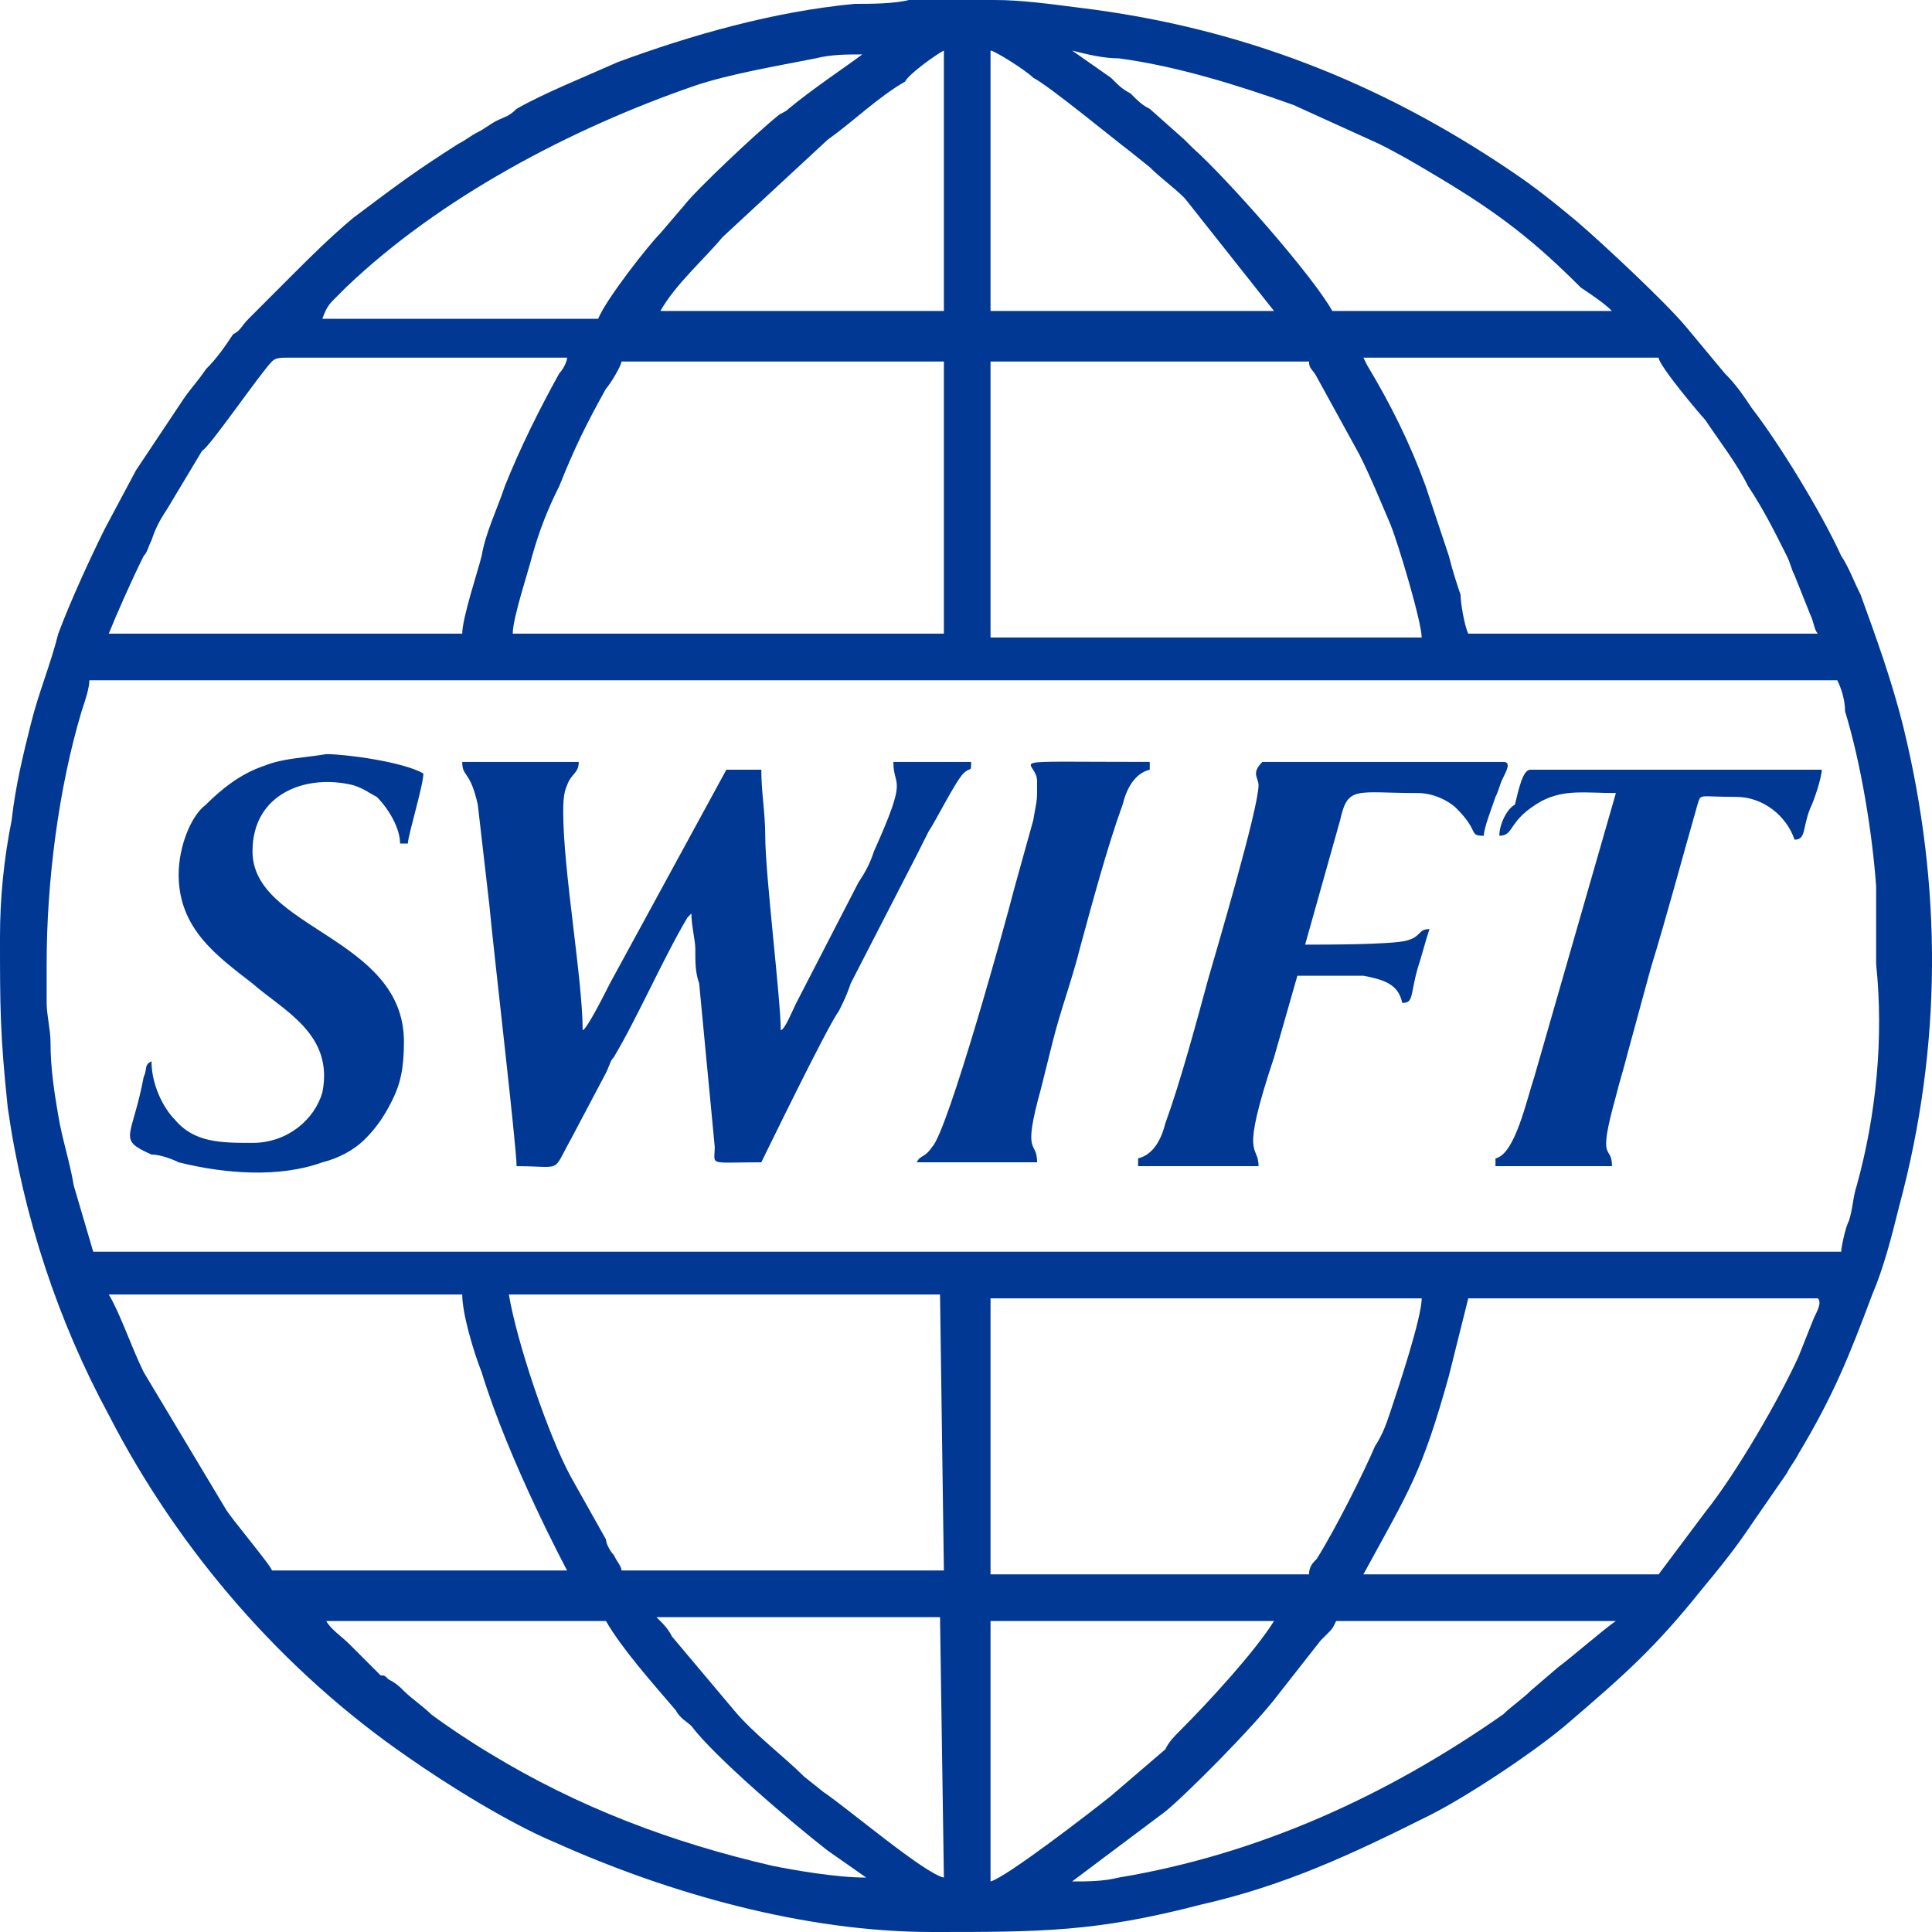
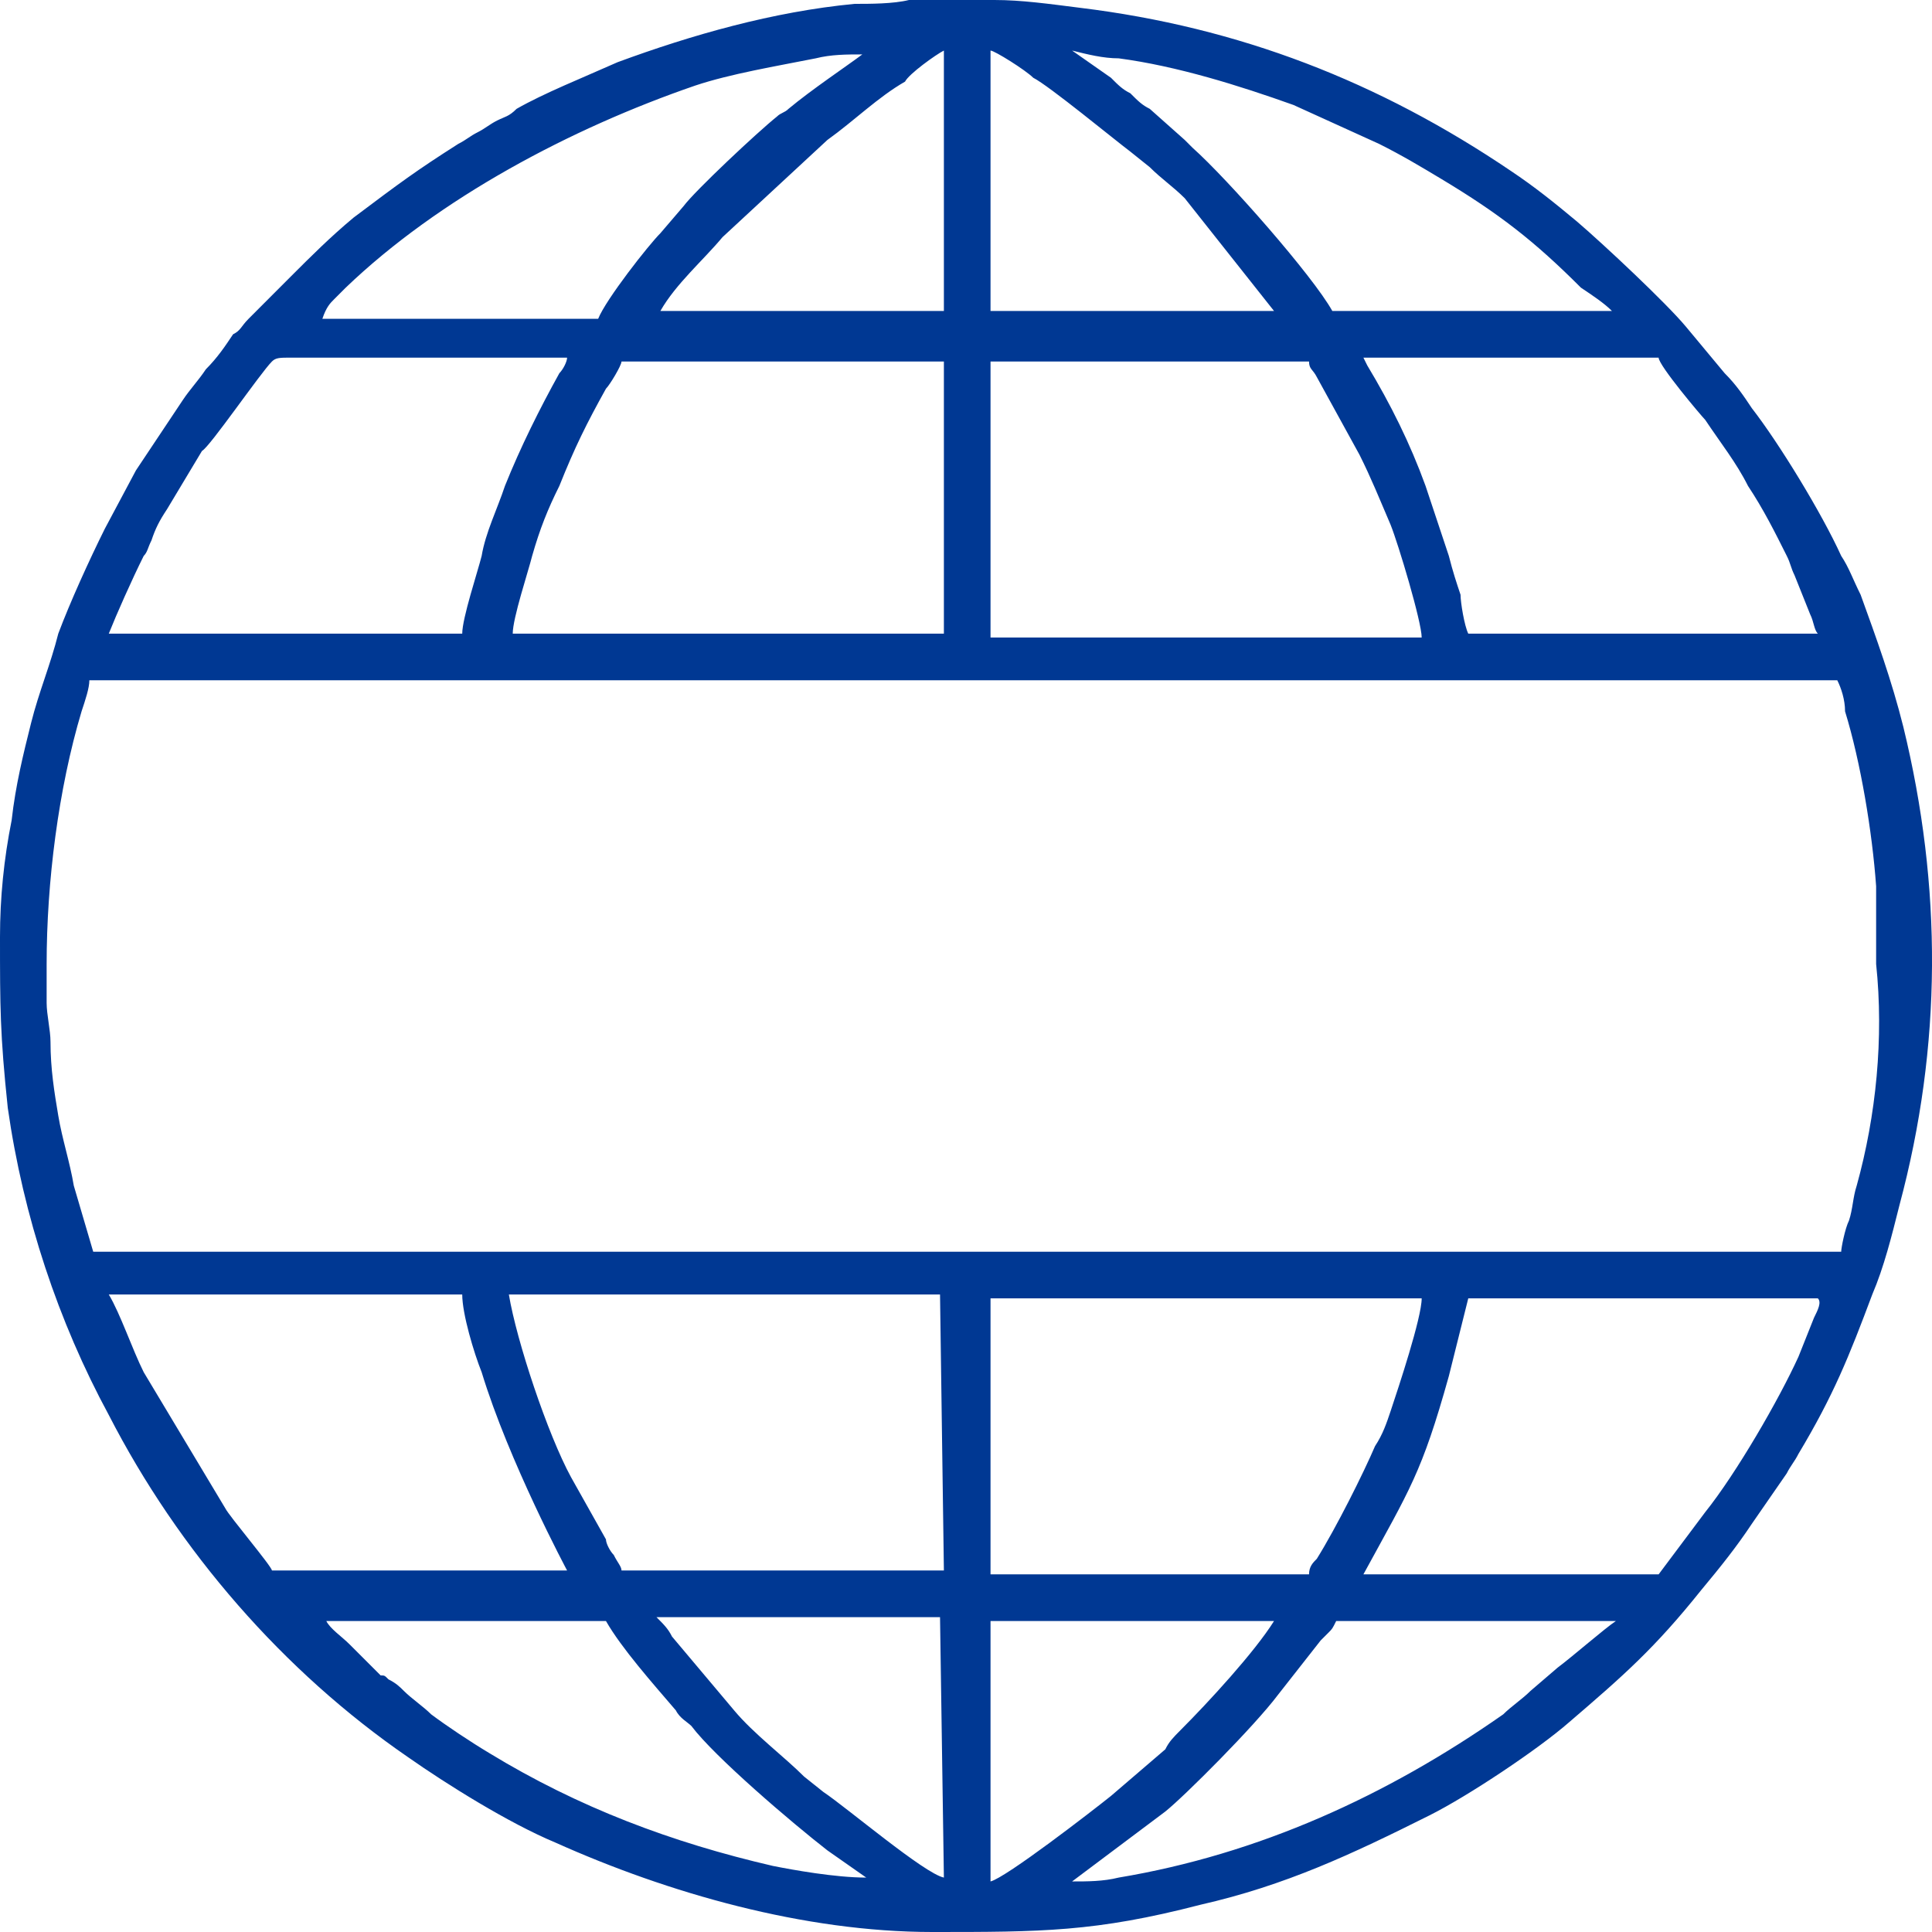
<svg xmlns="http://www.w3.org/2000/svg" width="36" height="36" viewBox="0 0 36 36" fill="none">
  <path d="M35.466 13.545C35.249 12.676 34.959 11.879 34.67 11.082C34.525 10.793 34.453 10.575 34.308 10.358C33.946 9.561 33.15 8.258 32.643 7.606C32.498 7.388 32.354 7.171 32.136 6.954L31.413 6.085C31.051 5.65 29.893 4.563 29.386 4.129C28.952 3.767 28.59 3.477 28.156 3.187C25.695 1.521 23.089 0.507 20.122 0.145C19.542 0.072 19.036 0 18.529 0H16.937C16.647 0.072 16.213 0.072 15.924 0.072C14.403 0.217 12.883 0.652 11.508 1.159C10.857 1.449 10.133 1.738 9.626 2.028C9.482 2.173 9.409 2.173 9.265 2.245C9.12 2.318 9.047 2.39 8.903 2.463C8.758 2.535 8.686 2.608 8.541 2.68C7.745 3.187 7.455 3.404 6.587 4.056C6.152 4.419 5.79 4.781 5.428 5.143L4.632 5.94C4.488 6.085 4.488 6.157 4.343 6.229C4.198 6.447 4.053 6.664 3.836 6.881C3.691 7.099 3.547 7.243 3.402 7.461L2.533 8.765L1.954 9.851C1.665 10.431 1.303 11.227 1.086 11.807C0.941 12.386 0.724 12.893 0.579 13.473C0.434 14.052 0.29 14.632 0.217 15.284C0.072 16.008 0 16.732 0 17.457C0 18.761 0 19.268 0.145 20.644C0.434 22.672 1.086 24.628 2.027 26.366C3.329 28.901 5.284 31.147 7.6 32.74C8.324 33.248 9.482 33.972 10.35 34.334C12.449 35.276 14.982 36 17.371 36C19.398 36 20.411 36 22.365 35.493C23.958 35.131 25.188 34.551 26.636 33.827C27.359 33.465 28.662 32.596 29.241 32.089C30.255 31.219 30.834 30.712 31.702 29.626C32.064 29.191 32.354 28.829 32.643 28.394L33.294 27.453C33.367 27.308 33.439 27.235 33.512 27.09C34.163 26.004 34.453 25.28 34.887 24.121C35.104 23.614 35.249 23.034 35.394 22.455C36.19 19.485 36.19 16.515 35.466 13.545ZM31.774 7.823C32.064 8.258 32.354 8.62 32.571 9.054C32.86 9.489 33.077 9.924 33.294 10.358C33.367 10.503 33.367 10.575 33.439 10.72L33.729 11.445C33.801 11.589 33.801 11.734 33.873 11.807H27.359C27.287 11.662 27.215 11.227 27.215 11.082C27.142 10.865 27.07 10.648 26.997 10.358L26.563 9.054C26.274 8.258 25.912 7.533 25.477 6.809L25.405 6.664H30.906C30.906 6.809 31.702 7.75 31.774 7.823ZM20.845 1.087C21.931 1.231 23.089 1.594 24.102 1.956L25.695 2.68C26.129 2.897 26.491 3.115 26.853 3.332C27.938 3.984 28.59 4.491 29.458 5.36C29.675 5.505 29.893 5.65 30.037 5.795H24.826C24.464 5.143 22.872 3.332 22.221 2.753L22.076 2.608L21.424 2.028C21.279 1.956 21.207 1.883 21.062 1.738C20.918 1.666 20.845 1.594 20.701 1.449L19.977 0.942C20.266 1.014 20.556 1.087 20.845 1.087ZM18.457 0.942C18.529 0.942 19.108 1.304 19.253 1.449C19.542 1.594 20.773 2.608 21.062 2.825L21.424 3.115C21.641 3.332 21.859 3.477 22.076 3.694L23.74 5.795H18.457V0.942ZM18.457 6.736H24.392C24.392 6.881 24.464 6.881 24.537 7.026L25.333 8.475C25.55 8.909 25.695 9.272 25.912 9.779C26.057 10.141 26.491 11.589 26.491 11.879H18.457V6.736ZM17.588 0.942V5.795H12.305C12.594 5.288 13.101 4.853 13.463 4.419L15.417 2.608C15.924 2.245 16.358 1.811 16.864 1.521C16.937 1.376 17.443 1.014 17.588 0.942ZM17.588 6.736V11.807H9.554C9.554 11.517 9.844 10.648 9.916 10.358C10.061 9.851 10.206 9.489 10.423 9.054C10.712 8.33 10.929 7.895 11.291 7.243C11.364 7.171 11.581 6.809 11.581 6.736H17.588ZM6.225 5.577L6.442 5.36C8.179 3.694 10.64 2.39 12.956 1.594C13.607 1.376 14.476 1.231 15.2 1.087C15.489 1.014 15.779 1.014 16.068 1.014C15.779 1.231 15.127 1.666 14.693 2.028C14.621 2.101 14.548 2.101 14.476 2.173C14.114 2.463 12.956 3.549 12.739 3.839L12.305 4.346C12.087 4.563 11.291 5.577 11.146 5.94H6.007C6.08 5.722 6.152 5.65 6.225 5.577ZM2.678 10.358C2.75 10.286 2.75 10.213 2.823 10.068C2.895 9.851 2.968 9.706 3.112 9.489L3.764 8.402C3.908 8.33 4.849 6.954 5.067 6.736C5.139 6.664 5.211 6.664 5.428 6.664H10.567C10.567 6.736 10.495 6.881 10.423 6.954C10.061 7.606 9.699 8.33 9.409 9.054C9.265 9.489 9.047 9.924 8.975 10.358C8.903 10.648 8.613 11.517 8.613 11.807H2.027C2.171 11.445 2.461 10.793 2.678 10.358ZM5.067 29.264C5.067 29.191 4.27 28.25 4.198 28.105L2.678 25.569C2.461 25.135 2.244 24.483 2.027 24.121H8.613C8.613 24.483 8.83 25.207 8.975 25.569C9.482 27.235 10.567 29.264 10.567 29.264H5.067ZM14.403 34.769C12.522 34.334 10.784 33.682 9.12 32.668C8.758 32.451 8.324 32.161 8.034 31.944C7.889 31.799 7.672 31.654 7.527 31.509C7.455 31.437 7.383 31.364 7.238 31.292C7.166 31.219 7.166 31.219 7.093 31.219L6.948 31.074L6.731 30.857L6.514 30.64C6.369 30.495 6.152 30.35 6.08 30.205H11.291C11.581 30.712 12.16 31.364 12.594 31.871C12.666 32.016 12.811 32.089 12.883 32.161C13.318 32.74 14.765 33.972 15.417 34.479L16.141 34.986C15.562 34.986 14.765 34.841 14.403 34.769ZM17.588 34.986C17.226 34.913 15.779 33.682 15.344 33.392L14.982 33.103C14.621 32.74 14.042 32.306 13.68 31.871L12.522 30.495C12.449 30.35 12.377 30.278 12.232 30.133H17.516L17.588 34.986ZM17.588 29.264H11.581C11.581 29.191 11.508 29.119 11.436 28.974C11.364 28.901 11.291 28.756 11.291 28.684L10.64 27.525C10.206 26.728 9.626 24.99 9.482 24.121H17.516L17.588 29.264ZM23.74 30.205C23.378 30.785 22.51 31.726 22.003 32.233C21.859 32.378 21.786 32.451 21.714 32.596L20.701 33.465C20.339 33.755 18.746 34.986 18.457 35.058V30.205H23.74ZM18.457 29.264V24.193H26.491C26.491 24.555 26.057 25.859 25.912 26.294C25.839 26.511 25.767 26.728 25.622 26.946C25.405 27.453 24.898 28.467 24.537 29.046C24.464 29.119 24.392 29.191 24.392 29.336H18.457V29.264ZM29.024 31.074L28.517 31.509C28.373 31.654 28.156 31.799 28.011 31.944C25.839 33.465 23.451 34.551 20.845 34.986C20.556 35.058 20.266 35.058 19.977 35.058L21.714 33.755C22.076 33.465 23.378 32.161 23.813 31.581L24.609 30.567L24.754 30.422C24.826 30.35 24.826 30.35 24.898 30.205H30.11C29.893 30.35 29.314 30.857 29.024 31.074ZM33.801 24.555L33.512 25.28C33.15 26.076 32.354 27.453 31.774 28.177L30.906 29.336H25.405C26.274 27.742 26.491 27.453 26.997 25.642L27.359 24.193H33.873C33.946 24.266 33.873 24.41 33.801 24.555ZM34.597 22.093C34.525 22.31 34.525 22.527 34.453 22.744C34.38 22.889 34.308 23.252 34.308 23.324H1.737L1.375 22.093C1.303 21.658 1.158 21.223 1.086 20.789C1.013 20.354 0.941 19.919 0.941 19.413C0.941 19.195 0.869 18.905 0.869 18.688V17.964C0.869 16.443 1.086 14.704 1.52 13.255C1.592 13.038 1.665 12.821 1.665 12.676H34.235C34.308 12.821 34.38 13.038 34.38 13.255C34.67 14.197 34.887 15.501 34.959 16.515V17.964C35.104 19.34 34.959 20.789 34.597 22.093Z" fill="#003893" />
-   <path d="M9.626 21.73C10.495 21.73 10.278 21.875 10.64 21.223L11.291 19.992C11.364 19.847 11.364 19.775 11.436 19.702C11.87 18.978 12.377 17.819 12.811 17.095L12.883 17.022C12.883 17.239 12.956 17.529 12.956 17.674C12.956 17.964 12.956 18.109 13.028 18.326L13.318 21.368C13.318 21.73 13.173 21.658 14.186 21.658C14.259 21.513 15.417 19.123 15.634 18.833C15.706 18.688 15.779 18.543 15.851 18.326L17.081 15.935L17.299 15.501C17.443 15.284 17.805 14.559 17.95 14.414C18.095 14.27 18.095 14.414 18.095 14.197H16.647C16.647 14.704 16.937 14.414 16.285 15.863C16.213 16.08 16.141 16.225 15.996 16.443L14.838 18.688C14.765 18.833 14.621 19.195 14.548 19.195C14.548 18.616 14.259 16.298 14.259 15.573C14.259 15.139 14.186 14.777 14.186 14.342H13.535L11.364 18.326C11.291 18.471 10.929 19.195 10.857 19.195C10.857 18.253 10.495 16.225 10.495 15.139C10.495 14.994 10.495 14.777 10.567 14.632C10.64 14.414 10.784 14.414 10.784 14.197H8.613C8.613 14.487 8.758 14.342 8.903 14.994L9.12 16.877C9.192 17.674 9.626 21.368 9.626 21.73ZM4.705 15.863C4.705 17.312 7.527 17.457 7.527 19.412C7.527 19.919 7.455 20.209 7.31 20.499C7.166 20.789 7.021 21.006 6.804 21.223C6.586 21.441 6.297 21.585 6.007 21.658C5.211 21.948 4.198 21.875 3.329 21.658C3.185 21.585 2.968 21.513 2.823 21.513C2.171 21.223 2.461 21.223 2.678 20.064C2.75 19.919 2.678 19.847 2.823 19.775C2.823 20.209 3.04 20.644 3.257 20.861C3.619 21.296 4.126 21.296 4.705 21.296C5.356 21.296 5.863 20.861 6.007 20.354C6.225 19.267 5.284 18.833 4.705 18.326C4.053 17.819 3.329 17.312 3.329 16.298C3.329 15.791 3.547 15.211 3.836 14.994C4.126 14.704 4.487 14.414 4.922 14.27C5.284 14.125 5.646 14.125 6.08 14.052C6.442 14.052 7.527 14.197 7.889 14.414C7.889 14.632 7.6 15.573 7.6 15.718H7.455C7.455 15.428 7.238 15.066 7.021 14.849C6.876 14.777 6.804 14.704 6.586 14.632C5.718 14.414 4.705 14.777 4.705 15.863ZM23.451 14.632C23.451 15.066 22.655 17.746 22.51 18.253C22.293 19.05 22.003 20.137 21.714 20.933C21.641 21.223 21.497 21.513 21.207 21.585V21.73H23.451C23.451 21.296 23.089 21.658 23.74 19.702L24.175 18.181H25.405C25.767 18.253 26.056 18.326 26.129 18.688C26.346 18.688 26.274 18.543 26.418 18.036C26.491 17.819 26.563 17.529 26.636 17.312C26.418 17.312 26.491 17.457 26.201 17.529C25.912 17.602 24.681 17.602 24.319 17.602L24.971 15.284C25.116 14.632 25.26 14.777 26.418 14.777C26.708 14.777 26.997 14.921 27.142 15.066C27.576 15.501 27.359 15.573 27.649 15.573C27.649 15.428 27.794 15.066 27.866 14.849C27.938 14.704 27.938 14.632 28.011 14.487C28.083 14.342 28.155 14.197 28.011 14.197H23.523C23.306 14.414 23.451 14.487 23.451 14.632ZM27.938 15.573C28.228 15.573 28.083 15.284 28.735 14.921C29.169 14.704 29.531 14.777 30.11 14.777L28.59 20.064C28.445 20.499 28.228 21.513 27.866 21.585V21.73H30.037C30.037 21.296 29.748 21.73 30.11 20.427C30.182 20.137 30.255 19.919 30.327 19.63L30.761 18.036C31.051 17.095 31.34 16.008 31.63 14.994C31.702 14.777 31.63 14.849 32.353 14.849C32.86 14.849 33.294 15.211 33.439 15.646C33.656 15.646 33.584 15.428 33.729 15.066C33.801 14.921 33.946 14.487 33.946 14.342H28.517C28.373 14.342 28.3 14.704 28.228 14.994C28.083 15.066 27.938 15.356 27.938 15.573ZM19.325 14.559C19.325 14.994 19.325 14.849 19.253 15.284L18.891 16.587C18.746 17.167 17.66 21.078 17.371 21.368C17.226 21.585 17.154 21.513 17.081 21.658H19.325C19.325 21.223 19.036 21.585 19.398 20.282L19.615 19.412C19.759 18.833 19.977 18.253 20.121 17.674C20.339 16.877 20.628 15.791 20.918 14.994C20.99 14.704 21.135 14.414 21.424 14.342V14.197C18.457 14.197 19.325 14.125 19.325 14.559Z" fill="#003893" />
</svg>